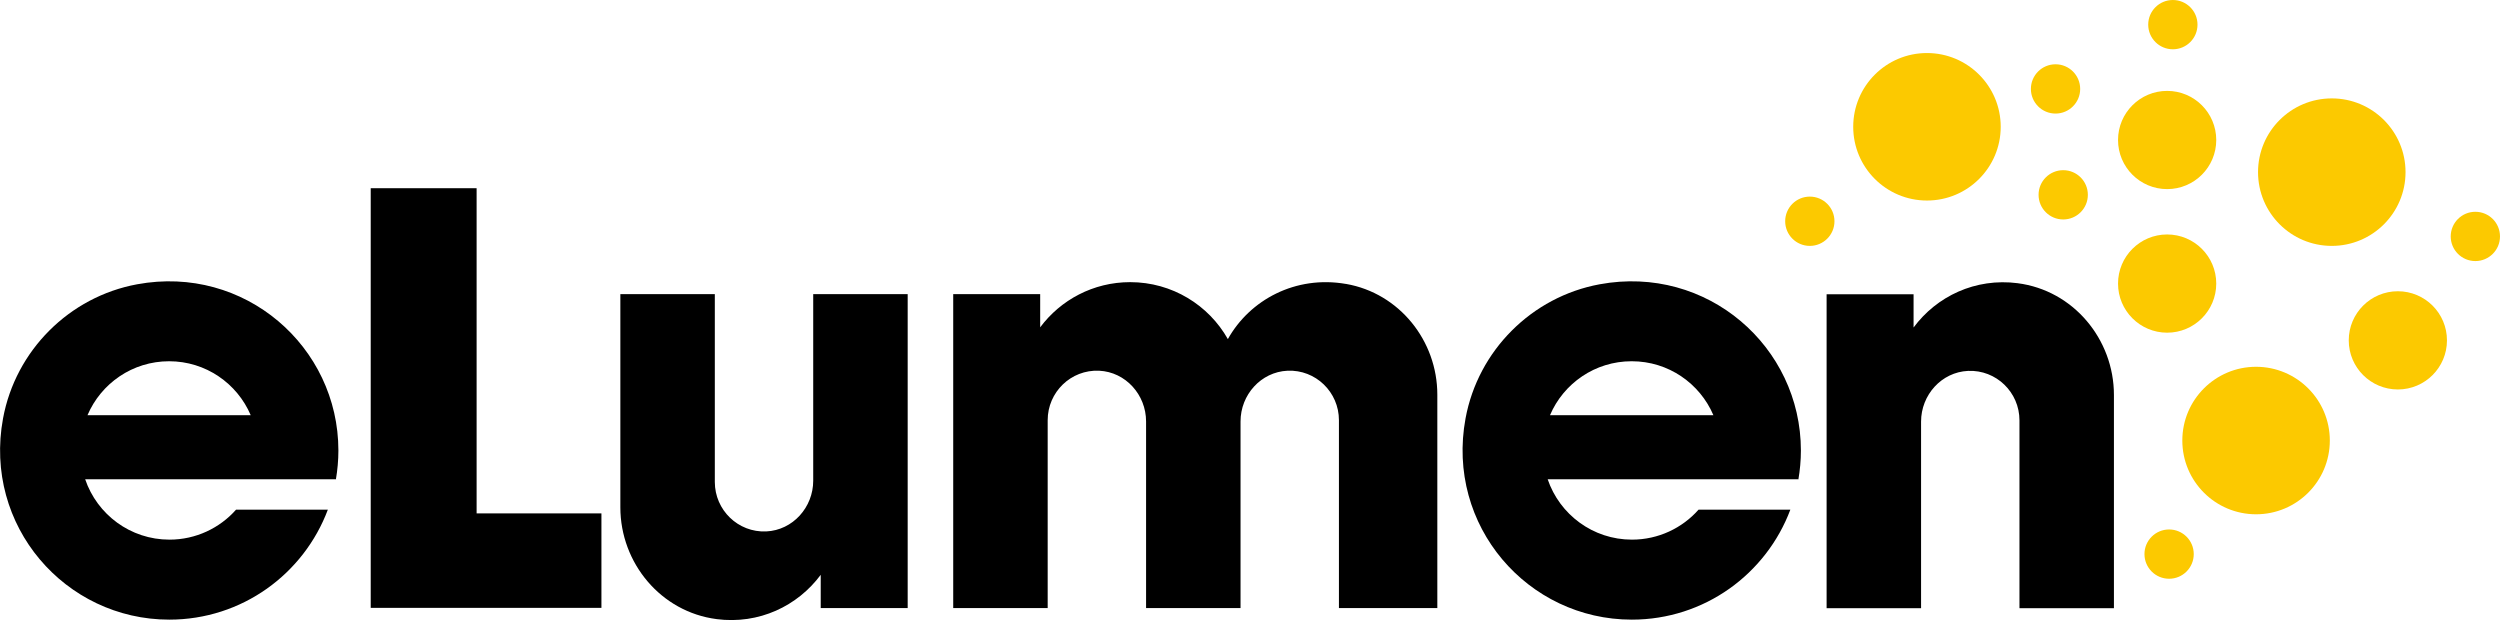
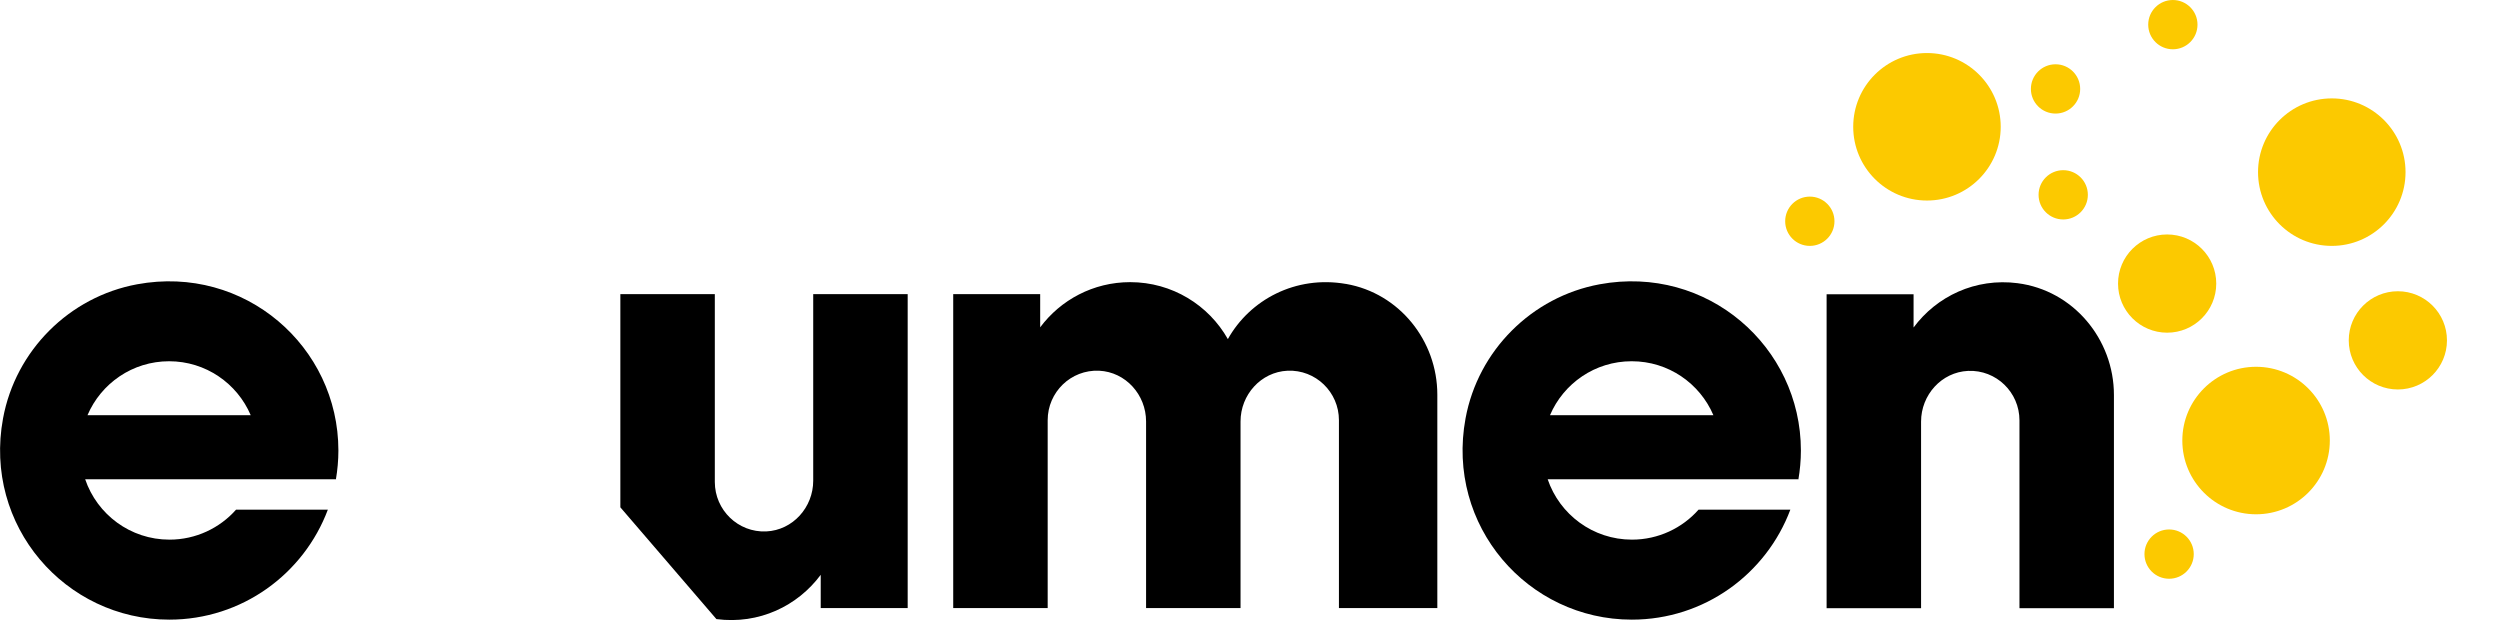
<svg xmlns="http://www.w3.org/2000/svg" id="Layer_2" data-name="Layer 2" viewBox="0 0 140 34.72">
  <defs>
    <style>
      .cls-1, .cls-2 {
        stroke-width: 0px;
      }

      .cls-2 {
        fill: #fcc900;
      }
    </style>
  </defs>
  <g id="Layer_1-2" data-name="Layer 1">
    <g id="eLumen_logo" data-name="eLumen logo">
      <path class="cls-1" d="M18.81,26.85c.09-.53.14-1.07.14-1.62,0-5.82-5.25-10.42-11.27-9.31-3.8.7-6.81,3.71-7.51,7.51-1.11,6.02,3.49,11.27,9.31,11.27,4.07,0,7.53-2.56,8.88-6.16h-5.14c-.91,1.03-2.25,1.68-3.73,1.68-2.19,0-4.05-1.41-4.72-3.38h14.06ZM9.47,20.23c2.05,0,3.81,1.24,4.57,3.02H4.9c.76-1.78,2.52-3.02,4.57-3.02Z" />
-       <path class="cls-1" d="M20.76,10.54h5.93v18.21h6.99v5.29h-12.92V10.54Z" />
-       <path class="cls-1" d="M40.12,34.67c2.39.31,4.55-.74,5.84-2.48v1.86h4.87v-17.58h-5.29v10.45c0,1.49-1.14,2.77-2.63,2.84-1.58.07-2.88-1.2-2.88-2.77v-10.52h-5.29v11.94c0,3.13,2.28,5.86,5.39,6.26Z" />
+       <path class="cls-1" d="M40.12,34.67c2.39.31,4.55-.74,5.84-2.48v1.86h4.87v-17.58h-5.29v10.45c0,1.49-1.14,2.77-2.63,2.84-1.58.07-2.88-1.2-2.88-2.77v-10.52h-5.29v11.94Z" />
      <path class="cls-1" d="M113,15.86c-2.39-.31-4.55.74-5.84,2.48v-1.86h-4.87v17.58h5.29v-10.45c0-1.49,1.14-2.77,2.63-2.84,1.58-.07,2.88,1.2,2.88,2.77v10.52h5.29v-11.94c0-3.13-2.28-5.86-5.39-6.26Z" />
      <path class="cls-1" d="M75.37,15.9c-2.82-.49-5.38.89-6.61,3.09-1.07-1.9-3.12-3.19-5.47-3.19-2.07,0-3.9,1-5.04,2.53v-1.86h-4.87v17.58h5.29v-10.52h0c0-1.57,1.3-2.84,2.88-2.77,1.49.07,2.63,1.35,2.63,2.84v10.45s5.29,0,5.29,0v-10.45c0-1.49,1.14-2.77,2.63-2.84,1.58-.07,2.88,1.2,2.88,2.77v10.52h5.51v-11.95c0-3.02-2.13-5.68-5.11-6.2Z" />
      <path class="cls-1" d="M100.71,26.85c.09-.53.14-1.07.14-1.62,0-5.82-5.25-10.42-11.27-9.31-3.8.7-6.81,3.71-7.51,7.51-1.11,6.02,3.49,11.27,9.31,11.27,4.07,0,7.53-2.56,8.88-6.16h-5.14c-.91,1.03-2.25,1.68-3.73,1.68-2.19,0-4.05-1.41-4.72-3.38h14.06ZM91.38,20.23c2.05,0,3.81,1.24,4.57,3.02h-9.15c.76-1.78,2.52-3.02,4.57-3.02Z" />
      <circle class="cls-2" cx="121.36" cy="15.88" r="2.75" />
-       <circle class="cls-2" cx="121.36" cy="7.84" r="2.75" />
      <circle class="cls-2" cx="134.28" cy="19.06" r="2.75" />
      <circle class="cls-2" cx="101.35" cy="12.39" r="1.38" />
      <circle class="cls-2" cx="115.54" cy="10.91" r="1.38" />
      <circle class="cls-2" cx="115.11" cy="4.98" r="1.38" />
      <circle class="cls-2" cx="121.68" cy="1.38" r="1.38" />
-       <circle class="cls-2" cx="138.62" cy="13.24" r="1.38" />
      <circle class="cls-2" cx="121.47" cy="31.03" r="1.38" />
      <circle class="cls-2" cx="107.91" cy="7.1" r="4.13" />
      <circle class="cls-2" cx="130.58" cy="9.64" r="4.13" />
      <circle class="cls-2" cx="126.34" cy="24.67" r="4.13" />
    </g>
  </g>
</svg>